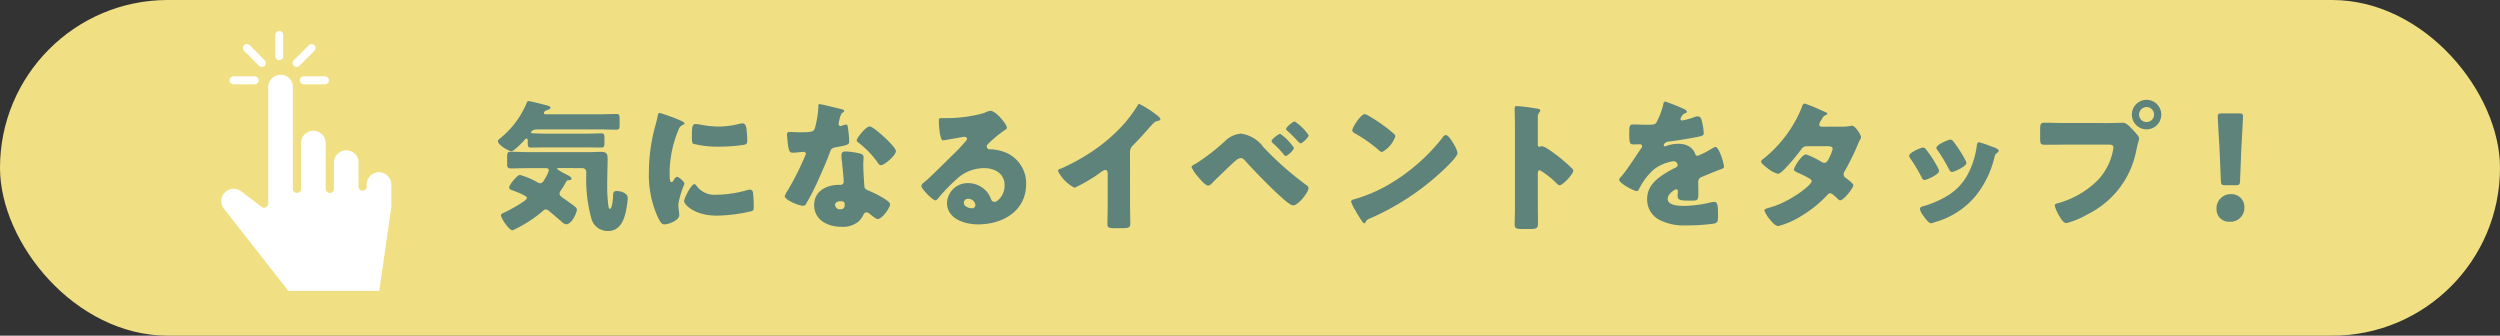
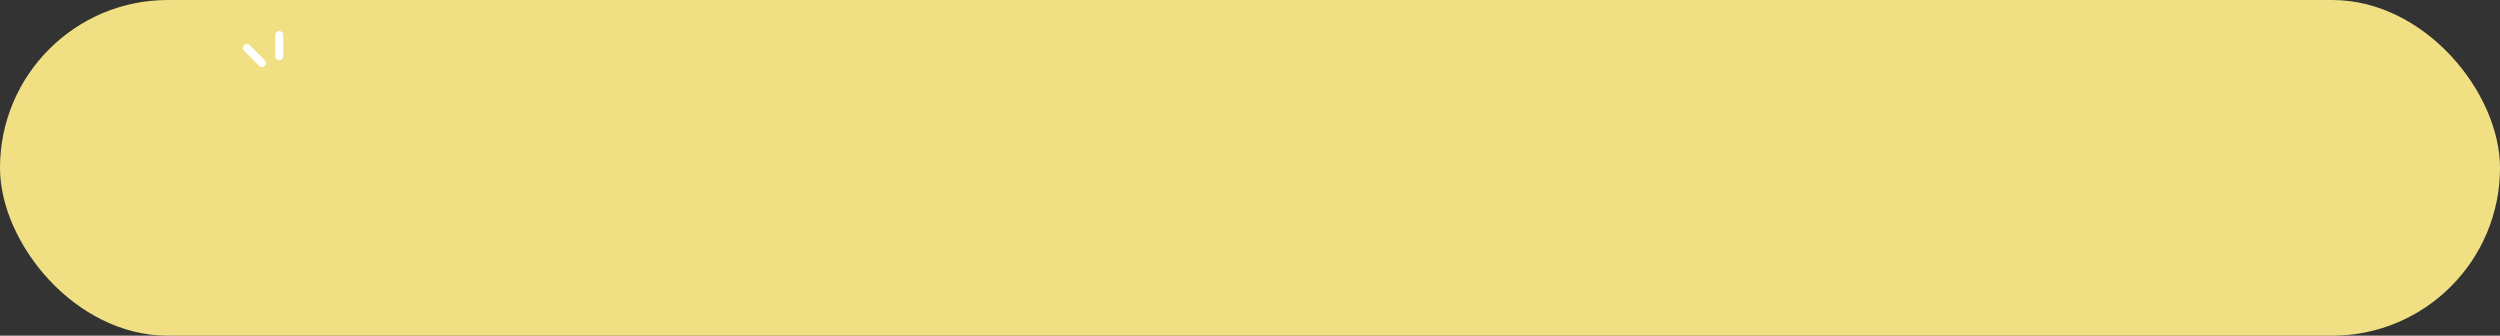
<svg xmlns="http://www.w3.org/2000/svg" width="283" height="38" viewBox="0 0 283 38">
  <rect x="0" y="0" width="283" height="38" fill="#333333" stroke="none" />
  <defs>
    <clipPath id="clip-path">
      <rect id="長方形_4492" data-name="長方形 4492" width="19.282" height="29.416" fill="none" />
    </clipPath>
  </defs>
  <g id="グループ_13673" data-name="グループ 13673" transform="translate(-50 -1845)">
    <g id="グループ_13415" data-name="グループ 13415" transform="translate(-1 -4)">
      <rect id="長方形_4416" data-name="長方形 4416" width="283" height="38" rx="19" transform="translate(51 1849)" fill="#f0e083" />
-       <path id="パス_17215" data-name="パス 17215" d="M-92.08-5.968a.446.446,0,0,1,.448.48v.128a16.74,16.74,0,0,0,.544,4.976,1.908,1.908,0,0,0,1.92,1.536c1.616,0,1.984-1.776,2.16-3.04a6,6,0,0,0,.064-.72c0-.528-.768-.768-1.216-.768-.32,0-.416.1-.432.384,0,.24-.08,1.632-.368,1.632-.144,0-.16-.256-.176-.368a17.775,17.775,0,0,1-.128-2.256c0-.992.048-2.448.048-3.008,0-.608-.128-.816-.768-.816-.464,0-.928.032-1.408.032H-98.16c-.672,0-1.344-.048-2.032-.048-.368,0-.4.16-.4.624v.832c0,.368.176.432.384.432.688,0,1.376-.032,2.048-.032h1.888c.176,0,.4.016.4.256a3.455,3.455,0,0,1-.432.928c-.128.224-.288.528-.528.528a.785.785,0,0,1-.416-.16,9.043,9.043,0,0,0-1.9-.784c-.3,0-1.216,1.12-1.216,1.424,0,.192.208.272.368.32.256.1,1.648.592,1.648.864,0,.336-2.192,1.488-2.56,1.648-.144.064-.384.144-.384.32,0,.3.9,1.7,1.312,1.7a14.809,14.809,0,0,0,3.456-2.208.393.393,0,0,1,.288-.16.585.585,0,0,1,.384.176c.32.256.88.752,1.44,1.216a.838.838,0,0,0,.5.288c.672,0,1.216-1.36,1.216-1.648,0-.176-.128-.272-.24-.368-.256-.208-.928-.688-1.216-.88-.176-.112-.512-.336-.512-.576a.707.707,0,0,1,.176-.384,10.277,10.277,0,0,0,.544-.9c.112-.224.16-.224.384-.24.112,0,.256-.048.256-.176,0-.192-.48-.416-.64-.5a5.784,5.784,0,0,1-1.008-.592c0-.1.208-.1.256-.1Zm-4.176-6.1c-.08,0-.176-.032-.176-.144,0-.192.272-.3.416-.352.112-.032.336-.1.336-.24,0-.176-.336-.24-.5-.288-.336-.08-1.744-.464-1.984-.464-.16,0-.192.144-.256.3a10.112,10.112,0,0,1-2.816,3.792c-.16.144-.4.288-.4.448,0,.432,1.264,1.136,1.52,1.136.3,0,1.248-.992,1.472-1.248.064-.08.144-.192.24-.192.144,0,.144.192.144.288v.144c0,.4,0,.592.368.592.48,0,.944-.016,1.424-.016h5.1c.48,0,.944.016,1.424.016.3,0,.368-.128.368-.464V-9.44c0-.336-.064-.464-.384-.464-.464,0-.928.032-1.408.032h-5.1c-.384,0-.752-.032-1.12-.032-.24,0-.288-.016-.288-.112,0-.112.208-.336.688-.336h7.12c.608,0,1.216.032,1.824.032.352,0,.384-.128.384-.56v-.656c0-.432-.032-.56-.4-.56-.608,0-1.2.032-1.808.032ZM-84.544-5.52A11.532,11.532,0,0,0-83.52-.384c.288.576.432.784.736.784.5,0,1.68-.464,1.68-1.056a4.561,4.561,0,0,0-.048-.464c-.032-.24-.064-.64-.064-.752a10.2,10.2,0,0,1,.7-2.32c0-.24-.64-.784-.832-.784-.176,0-.272.176-.368.336-.08.128-.16.256-.272.256-.208,0-.208-.432-.208-1.312a12.885,12.885,0,0,1,.976-4.544.969.969,0,0,1,.592-.656c.064-.032.112-.064.112-.128,0-.08-.1-.176-.416-.32a20.671,20.671,0,0,0-2.368-.864c-.208,0-.224.144-.272.448-.048.256-.128.56-.208.864A19.664,19.664,0,0,0-84.544-5.52ZM-79.68-9.5c0,.176,0,.656.128.768A11.063,11.063,0,0,0-76.56-8.4a18.984,18.984,0,0,0,2.688-.192c.416-.064.464-.176.464-.56a12.058,12.058,0,0,0-.1-1.312c-.032-.24-.128-.576-.432-.576a1.407,1.407,0,0,0-.32.048,9.819,9.819,0,0,1-2.368.32,11.682,11.682,0,0,1-2.112-.224,3.243,3.243,0,0,0-.5-.064C-79.616-10.96-79.68-10.688-79.68-9.5Zm.288,5.344c-.368,0-1.168,1.616-1.168,1.92,0,.368,1.136,1.648,3.712,1.648A18.279,18.279,0,0,0-72.9-1.1c.208-.1.224-.208.224-.416a15.771,15.771,0,0,0-.08-1.664c-.016-.144-.112-.352-.32-.352a1.606,1.606,0,0,0-.384.064,12.979,12.979,0,0,1-3.5.512A2.5,2.5,0,0,1-79.2-4.032C-79.248-4.08-79.312-4.16-79.392-4.16Zm14.144-9.056c-.112,0-.112.128-.112.256a10.67,10.67,0,0,1-.4,2.48c-.16.416-.368.448-1.824.448-.352,0-.736-.032-1.008-.032-.192,0-.32.064-.32.288,0,.144.032.432.048.56.112,1.36.256,1.5.592,1.5.192,0,.528-.032.7-.048.112-.016.432-.048.528-.048a.253.253,0,0,1,.272.24A31.988,31.988,0,0,1-68.832-3.44a2.776,2.776,0,0,0-.336.64c0,.416,1.536,1.088,2.08,1.088.208,0,.272-.08.352-.24.1-.192.256-.448.384-.672.5-.912.928-1.872,1.344-2.816.32-.72.624-1.44.9-2.176.192-.512.208-.624.768-.72,1.248-.224,1.472-.288,1.472-.656a15.481,15.481,0,0,0-.16-1.664c-.032-.16-.08-.24-.224-.24a.841.841,0,0,0-.272.064,1.665,1.665,0,0,1-.352.1.224.224,0,0,1-.192-.224c0-.064.016-.128.016-.176a.72.72,0,0,1,.032-.128,3.085,3.085,0,0,1,.288-.9c.192-.128.3-.208.3-.288,0-.1-.176-.16-.368-.208C-63.12-12.736-65.04-13.216-65.248-13.216Zm5.7,2.528c-.448,0-1.472,1.312-1.472,1.568,0,.128.16.24.288.336a10.179,10.179,0,0,1,2,2.064c.112.176.256.416.448.416.4,0,1.7-1.1,1.7-1.6,0-.336-1.008-1.3-1.376-1.632C-58.224-9.776-59.248-10.688-59.552-10.688Zm-2.72,2.832c-.352,0-.48.128-.48.464a5.961,5.961,0,0,0,.064.752c.048.48.192,1.9.192,2.176a.353.353,0,0,1-.384.384h-.128c-1.424,0-2.832.688-2.832,2.288,0,1.728,1.584,2.464,3.1,2.464A2.783,2.783,0,0,0-60.8.064a2.825,2.825,0,0,0,.544-.752A.355.355,0,0,1-59.9-.96a.363.363,0,0,1,.256.1c.112.08.208.16.3.24.352.272.576.416.7.416.512,0,1.408-1.312,1.408-1.664,0-.448-2.016-1.392-2.464-1.568-.368-.144-.448-.24-.464-.624-.048-.784-.112-1.568-.112-2.368,0-.288.032-.576.032-.736,0-.288-.144-.4-.416-.464A9.348,9.348,0,0,0-62.272-7.856Zm-.592,5.632c.464,0,.48.176.48.384,0,.336-.128.528-.5.528a.54.54,0,0,1-.592-.48C-63.472-2.112-63.136-2.224-62.864-2.224Zm16.944-10.24a2.48,2.48,0,0,0-.688.256,16.05,16.05,0,0,1-4.24.576h-.368c-.464,0-.512,0-.512.24v.16c0,.3.1,2.112.464,2.112a.779.779,0,0,0,.192-.016c.416-.064,2.16-.384,2.208-.384.064,0,.32.032.32.224,0,.16-.112.256-.224.368-.272.3-.512.592-.816.9-.56.544-3.216,3.184-3.616,3.5-.336.256-.5.4-.5.592,0,.3,1.248,1.616,1.616,1.616.064,0,.192-.112.416-.4A21.261,21.261,0,0,1-49.7-4.736a4.57,4.57,0,0,1,3.088-1.232c1.232,0,2.336.608,2.336,1.968,0,1.056-.768,1.856-1.152,1.856a.447.447,0,0,1-.384-.3,2.783,2.783,0,0,0-.432-.8A2.821,2.821,0,0,0-48.4-4.272a2.342,2.342,0,0,0-2.4,2.224C-50.8-.208-48.768.4-47.264.4c2.784,0,5.424-1.52,5.424-4.576A3.773,3.773,0,0,0-44.64-7.9,5.3,5.3,0,0,0-45.76-8.1c-.064,0-.128.016-.176.016a.356.356,0,0,1-.368-.336A.418.418,0,0,1-46.16-8.7a13.552,13.552,0,0,1,1.968-1.616c.08-.048.176-.128.176-.224C-44.016-10.9-45.232-12.464-45.92-12.464ZM-47.584-1.776a.377.377,0,0,1-.4.352c-.368,0-.912-.208-.912-.64a.461.461,0,0,1,.512-.432A.8.8,0,0,1-47.584-1.776Zm17.5-5.984a1.052,1.052,0,0,1,.368-.816c1.2-1.216,1.9-2.1,2.288-2.48a1.018,1.018,0,0,1,.576-.272c.1-.032.208-.064.208-.176,0-.1-.128-.256-.32-.4a11.943,11.943,0,0,0-2.064-1.328c-.112,0-.176.112-.208.192a16.5,16.5,0,0,1-1.472,2,19.16,19.16,0,0,1-4.08,3.456A22.512,22.512,0,0,1-37.9-5.92c-.144.048-.336.112-.336.288a4.355,4.355,0,0,0,1.872,1.888A17.751,17.751,0,0,0-33.36-5.52a1.077,1.077,0,0,1,.464-.24c.208,0,.288.16.288.4v3.568c0,.72-.032,1.44-.032,2.16,0,.368.112.464.864.464h.656c.8,0,1.072-.016,1.072-.512,0-.3-.016-.608-.016-.9,0-.432-.016-.864-.016-1.3ZM-17.5-9.872a2.913,2.913,0,0,0-1.664.688,23.16,23.16,0,0,1-3.456,2.7c-.128.064-.5.24-.5.4a4.448,4.448,0,0,0,.768,1.136c.208.24.816.96,1.1.96.208,0,.4-.208.608-.432.464-.464,2.128-2.08,2.576-2.448a1.065,1.065,0,0,1,.528-.24c.24,0,.448.24.592.416,1.152,1.264,2.912,3.072,4.176,4.176.256.224.864.768,1.168.768.56,0,1.728-1.488,1.728-1.952a.466.466,0,0,0-.272-.368,36.057,36.057,0,0,1-4.832-4.272A3.785,3.785,0,0,0-17.5-9.872Zm4.416.016c-.16,0-.976.608-.976.832,0,.1.1.192.176.256a11.111,11.111,0,0,1,1.2,1.248c.048.064.144.176.224.176.176,0,.928-.64.928-.928A5.858,5.858,0,0,0-13.088-9.856Zm.672-.528c0,.08.112.176.192.24a13.553,13.553,0,0,1,1.072,1.072c.16.16.3.3.368.3.192,0,.912-.64.912-.928a5.777,5.777,0,0,0-1.568-1.552C-11.632-11.248-12.416-10.624-12.416-10.384Zm8.912-1.7c-.464,0-1.424,1.52-1.424,1.84,0,.16.16.256.288.336A16.479,16.479,0,0,1-1.952-8.032a.7.7,0,0,0,.4.24,3.179,3.179,0,0,0,1.5-1.76A.342.342,0,0,0-.192-9.84a18.27,18.27,0,0,0-2.816-2.016A1.622,1.622,0,0,0-3.5-12.08ZM5.664-9.712c-.176,0-.3.176-.448.384-.032.048-.064.08-.1.128A21.427,21.427,0,0,1-.656-4.192a16.848,16.848,0,0,1-4.1,1.76c-.128.032-.3.112-.3.256a4.047,4.047,0,0,0,.464.96A14.093,14.093,0,0,0-3.84.016c.064.112.16.256.288.256a.139.139,0,0,0,.128-.1A.694.694,0,0,1-2.992-.24,28.958,28.958,0,0,0,5.36-5.728C5.7-6.048,6.992-7.28,6.992-7.664a2.545,2.545,0,0,0-.272-.752c-.048-.064-.064-.128-.1-.176C6.48-8.848,5.984-9.712,5.664-9.712ZM16.08-5.344c0-.16.016-.384.24-.384a9.5,9.5,0,0,1,1.84,1.44c.1.1.256.256.4.256.368,0,1.536-1.3,1.536-1.616a.412.412,0,0,0-.112-.256,18.938,18.938,0,0,0-1.472-1.3c-.208-.16-.864-.672-1.376-.992a1.65,1.65,0,0,0-.592-.256c-.08,0-.176.064-.272.064-.176,0-.192-.144-.192-.224v-3.1a.833.833,0,0,1,.176-.576.279.279,0,0,0,.1-.192c0-.1-.08-.16-.176-.192a23.76,23.76,0,0,0-2.464-.32c-.224,0-.256.1-.256.3,0,.5.032,1.328.032,1.984v9.232c0,.64-.032,1.264-.032,1.9,0,.416.192.5.832.5h.72C16.048.928,16.1.864,16.1.1c0-.544-.016-1.072-.016-1.6ZM30.512-13.5c-.16,0-.192.112-.24.352a7.9,7.9,0,0,1-.752,1.984c-.128.224-.272.288-1.056.288-.528,0-1.1-.032-1.456-.032-.512,0-.576.016-.576,1.008,0,1.2.048,1.248.592,1.248.208,0,.432-.016.624-.016a.232.232,0,0,1,.24.224.354.354,0,0,1-.1.224c-.512.72-1.552,2.384-2.208,3.136-.192.208-.288.3-.288.432,0,.384,1.632,1.28,1.984,1.28a.26.26,0,0,0,.24-.176,7.228,7.228,0,0,1,1.7-2.272,4.931,4.931,0,0,1,2.192-.928.456.456,0,0,1,.5.416c0,.176-.128.256-.272.32-.288.144-.608.32-.88.48-1.168.688-2.3,1.552-2.3,3.056A2.6,2.6,0,0,0,30.08,0a6,6,0,0,0,2.8.512,21.855,21.855,0,0,0,3.1-.192c.464-.1.5-.256.5-.864,0-1.024-.016-1.6-.4-1.6a1.932,1.932,0,0,0-.4.048,13.451,13.451,0,0,1-2.976.4c-.56,0-1.92,0-1.92-.8,0-.56.8-1.072.96-1.072a.2.2,0,0,1,.192.224v.08a3.923,3.923,0,0,0-.032.432c0,.5.336.544,1.44.544.9,0,.912-.016.912-1.04,0-.352-.016-.736-.016-.928,0-.432.064-.576.448-.736.736-.3,1.216-.512,1.984-.8.32-.112.48-.16.48-.368,0-.368-.56-2.208-.96-2.208a.559.559,0,0,0-.208.08c-.064.032-.176.1-.32.176a9.116,9.116,0,0,1-1.488.752.287.287,0,0,1-.272-.192,1.6,1.6,0,0,0-.768-.912,2.343,2.343,0,0,0-1.152-.256,4,4,0,0,0-1.36.24.508.508,0,0,1-.144.048c-.064,0-.144-.032-.144-.112,0-.016.032-.368.544-.432.992-.112,2.08-.3,2.96-.464s1.024-.224,1.024-.464a7.037,7.037,0,0,0-.192-1.3c-.064-.288-.144-.624-.5-.624a1.418,1.418,0,0,0-.448.112,7.232,7.232,0,0,1-1.3.352c-.112,0-.192-.048-.192-.176a1.036,1.036,0,0,1,.432-.608c.112-.032.288-.08.288-.208,0-.144-.208-.256-.5-.384A19.555,19.555,0,0,0,30.512-13.5ZM48.24-10.656c-.16-.016-.3-.064-.3-.256a1.3,1.3,0,0,1,.256-.544c.16-.288.224-.416.48-.512.144-.064.176-.1.176-.176,0-.048-.048-.08-.112-.112-.1-.048-.32-.16-.608-.272a14.622,14.622,0,0,0-1.856-.752c-.176,0-.256.256-.3.4a14.314,14.314,0,0,1-4.32,5.824c-.112.08-.3.208-.3.368,0,.128.336.448.736.736a3.278,3.278,0,0,0,1.136.624c.272,0,.624-.368.816-.56A24.775,24.775,0,0,0,45.92-8.112c.224-.3.352-.336.8-.336H48.9c.208,0,.56.032.56.3a4.52,4.52,0,0,1-.4,1.024c-.144.3-.272.56-.544.56a.767.767,0,0,1-.32-.112,10.2,10.2,0,0,0-1.744-.848c-.5,0-1.376,1.456-1.376,1.712,0,.176.336.32.48.384a11.148,11.148,0,0,1,1.312.656.331.331,0,0,1,.208.288c0,.448-2.48,2.32-4.528,2.912-.1.032-.176.048-.256.08-.368.1-.56.16-.56.336a3.459,3.459,0,0,0,.624,1.008c.208.256.592.736.96.736a9.392,9.392,0,0,0,2.64-1.168,13.233,13.233,0,0,0,2.9-2.352.455.455,0,0,1,.336-.192c.208,0,.7.5.864.656a.352.352,0,0,0,.256.144c.4,0,1.488-1.408,1.488-1.7,0-.208-.656-.688-.832-.816a.535.535,0,0,1-.272-.432.711.711,0,0,1,.144-.384,27.056,27.056,0,0,0,1.392-2.816,5.881,5.881,0,0,1,.368-.784.279.279,0,0,0,.064-.192c0-.336-.672-1.328-1.024-1.328a.467.467,0,0,0-.144.032,4.338,4.338,0,0,1-.9.08ZM60.032-8.08a.509.509,0,0,0-.32-.224c-.288,0-1.6.592-1.6.928a.644.644,0,0,0,.144.32A19.913,19.913,0,0,1,59.52-4.944c.064.128.16.32.336.32.24,0,1.648-.624,1.648-1.024A1.051,1.051,0,0,0,61.376-6,13.229,13.229,0,0,0,60.032-8.08ZM62.816-9.2c-.3,0-1.616.608-1.616.912a.417.417,0,0,0,.112.272,16.424,16.424,0,0,1,1.3,2.16c.08.144.176.32.352.32.24,0,1.632-.624,1.632-1.008a.791.791,0,0,0-.1-.3A13.821,13.821,0,0,0,63.1-9.008.478.478,0,0,0,62.816-9.2Zm3.2.3c-.16,0-.208.208-.24.352a9.314,9.314,0,0,1-1.184,3.568A6.366,6.366,0,0,1,62.24-2.72a11.25,11.25,0,0,1-2.608,1.088c-.176.048-.288.112-.288.32a1.656,1.656,0,0,0,.32.656c.032.048.064.08.08.112.16.224.576.816.832.816A2.164,2.164,0,0,0,61.1.128a9.224,9.224,0,0,0,4.512-2.912,11.041,11.041,0,0,0,2.176-4.48c.08-.288.112-.288.256-.4.128-.1.208-.176.208-.256,0-.24-.464-.384-.944-.544A10.242,10.242,0,0,0,66.016-8.9Zm18.976-4.8a1.663,1.663,0,0,0-1.664,1.664,1.666,1.666,0,0,0,1.664,1.68,1.666,1.666,0,0,0,1.664-1.68A1.673,1.673,0,0,0,84.992-13.7Zm0,.816a.854.854,0,0,1,.848.848.843.843,0,0,1-.848.848.834.834,0,0,1-.848-.848A.854.854,0,0,1,84.992-12.88Zm-9.328,1.808c-.72,0-1.456-.032-2.176-.032-.464,0-.544.1-.544.768V-9.3c0,.624.08.688.624.688.688,0,1.36-.016,2.048-.016H80.7c.256,0,.544.032.544.32A6.794,6.794,0,0,1,79.52-4.656,10.22,10.22,0,0,1,74.9-1.984c-.144.032-.3.08-.3.256a3.986,3.986,0,0,0,.528,1.2c.16.272.448.784.8.784A9.706,9.706,0,0,0,78.336-.752a10.194,10.194,0,0,0,5.5-7.264c.064-.272.112-.5.176-.768a4.437,4.437,0,0,0,.144-.528c0-.24-.448-.7-.7-.976l-.128-.128c-.24-.256-.64-.688-.992-.688-.32,0-1.024.032-1.52.032Zm19.408,7.04c.416,0,.48-.064.5-.48l.144-3.6c.064-1.2.192-3.392.192-3.712,0-.272-.1-.336-.448-.336H93.5c-.352,0-.448.064-.448.336,0,.32.128,2.528.192,3.52l.16,3.792c.016.416.08.48.5.48ZM94.56-3.024a1.6,1.6,0,0,0-1.648,1.712A1.392,1.392,0,0,0,94.4.1a1.573,1.573,0,0,0,1.664-1.648A1.447,1.447,0,0,0,94.56-3.024Z" transform="translate(209 1874)" fill="#5e837b" />
    </g>
    <g id="グループ_13647" data-name="グループ 13647" transform="translate(75.022 1848.513)">
      <g id="グループ_13646" data-name="グループ 13646" clip-path="url(#clip-path)">
-         <path id="パス_17207" data-name="パス 17207" d="M19.278,58.492V60.8L17.91,70.322H7.618L.383,61.091a.466.466,0,0,0-.037-.041,1.4,1.4,0,0,1,1.97-1.97.579.579,0,0,0,.048.041l2.231,1.688a.466.466,0,0,0,.747-.37V47.248a1.4,1.4,0,0,1,2.786-.186,1.355,1.355,0,0,1,0,.186v11.5a.466.466,0,1,0,.931,0V53.459a1.4,1.4,0,0,1,2.786,0v5.29a.466.466,0,1,0,.931,0V55.8a1.4,1.4,0,0,1,2.786-.186,1.355,1.355,0,0,1,0,.186v2.687a.466.466,0,1,0,.931,0,1.4,1.4,0,1,1,2.786-.186,1.355,1.355,0,0,1,0,.186Z" transform="translate(0 -40.906)" fill="#fff" />
        <path id="パス_17208" data-name="パス 17208" d="M58.334,0a.449.449,0,0,0-.448.448V2.843a.448.448,0,0,0,.9,0V.448A.449.449,0,0,0,58.334,0" transform="translate(-51.747)" fill="#fff" />
-         <path id="パス_17209" data-name="パス 17209" d="M78.975,14.345a.446.446,0,0,0-.131-.321.435.435,0,0,0-.312-.134h0a.448.448,0,0,0-.319.133l-1.692,1.692a.436.436,0,0,0-.134.312.45.45,0,0,0,.136.326.466.466,0,0,0,.316.126.44.44,0,0,0,.314-.129l1.692-1.693a.434.434,0,0,0,.134-.312" transform="translate(-68.282 -12.416)" fill="#fff" />
-         <path id="パス_17210" data-name="パス 17210" d="M86.943,48.384H84.548a.448.448,0,1,0,0,.9h2.394a.448.448,0,1,0,0-.9" transform="translate(-75.181 -43.253)" fill="#fff" />
        <path id="パス_17211" data-name="パス 17211" d="M24.107,14.022a.435.435,0,0,0-.312-.134.451.451,0,0,0-.322.131.434.434,0,0,0-.134.311.447.447,0,0,0,.133.323l1.7,1.7a.466.466,0,0,0,.316.126.447.447,0,0,0,.447-.439.447.447,0,0,0-.133-.323Z" transform="translate(-20.865 -12.415)" fill="#fff" />
-         <path id="パス_17212" data-name="パス 17212" d="M11.935,48.384H9.54a.448.448,0,1,0,0,.9h2.394a.448.448,0,1,0,0-.9" transform="translate(-8.128 -43.253)" fill="#fff" />
      </g>
    </g>
  </g>
</svg>